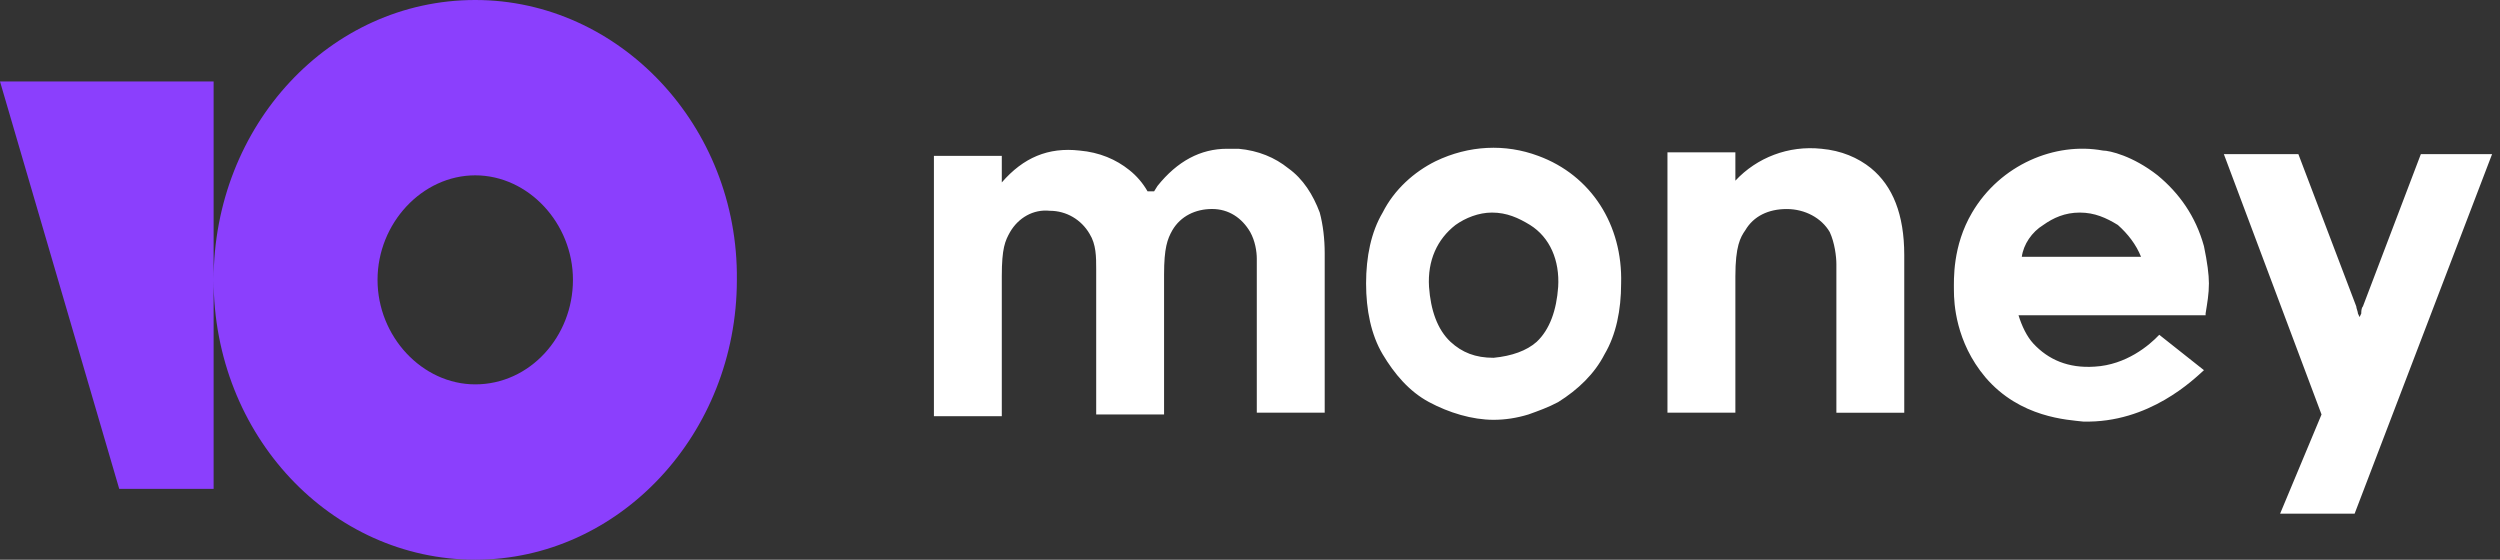
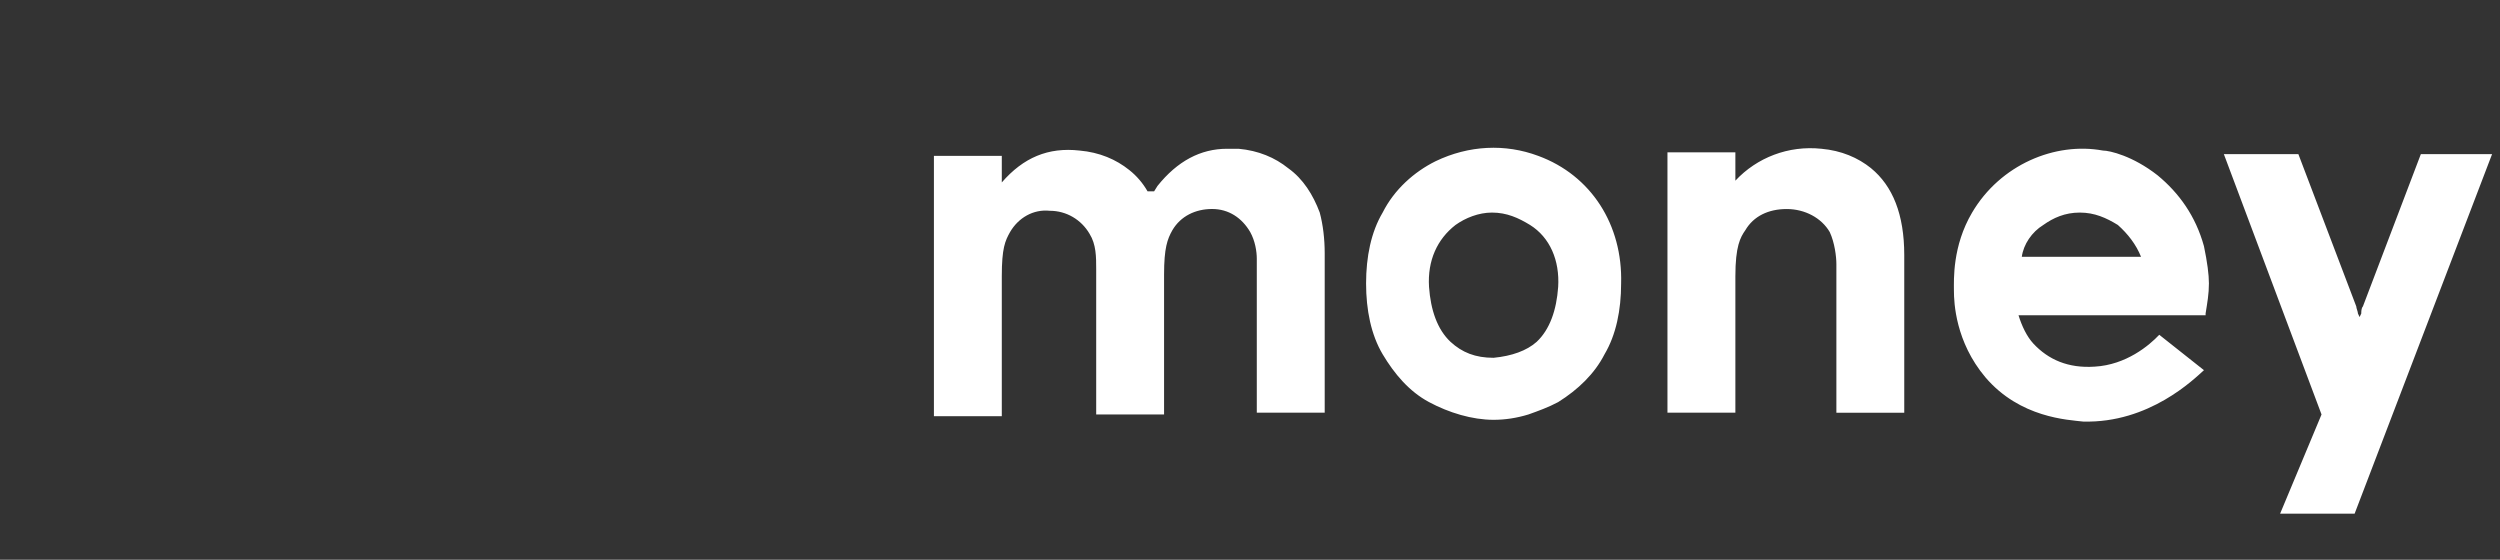
<svg xmlns="http://www.w3.org/2000/svg" width="67" height="15" viewBox="0 0 67 15" fill="none">
  <rect x="0" y="0" width="67" height="15" fill="#333333" stroke="none" />
-   <path d="M12.737 0C8.831 0 5.725 3.37 5.725 7.5C5.725 11.677 8.876 15 12.737 15C16.597 15 19.748 11.629 19.748 7.5C19.793 3.37 16.597 0 12.737 0ZM12.737 10.301C11.316 10.301 10.118 9.019 10.118 7.5C10.118 5.981 11.316 4.699 12.736 4.699C14.157 4.699 15.355 5.981 15.355 7.5C15.355 9.019 14.201 10.301 12.737 10.301ZM5.725 2.183V13.101H3.195L0 2.183H5.725Z" fill="#8B3FFD" />
  <path d="M64.879 4.13L63.326 8.212C63.282 8.26 63.282 8.355 63.282 8.402L63.237 8.497L63.193 8.403C63.193 8.355 63.148 8.26 63.148 8.212L61.596 4.13H59.599L62.217 11.108L61.107 13.766H63.104L66.788 4.13H64.879ZM50.146 4.509C49.791 4.224 49.348 4.035 48.815 3.987C47.928 3.893 47.084 4.224 46.508 4.842V4.082H44.688V11.06H46.508V7.406C46.508 6.598 46.641 6.361 46.774 6.171C46.996 5.792 47.395 5.602 47.883 5.602C48.371 5.602 48.815 5.839 49.037 6.219C49.17 6.504 49.215 6.883 49.215 7.073V11.061H51.034V6.836C51.034 5.744 50.723 4.984 50.146 4.51V4.509ZM41.226 4.178C40.339 3.846 39.363 3.893 38.475 4.32C37.899 4.605 37.366 5.079 37.055 5.697C36.745 6.219 36.611 6.883 36.611 7.596C36.611 8.307 36.745 8.972 37.055 9.494C37.366 10.016 37.765 10.491 38.298 10.776C38.83 11.061 39.452 11.251 40.028 11.251C40.339 11.251 40.65 11.203 40.961 11.108C41.226 11.013 41.493 10.918 41.759 10.776C42.292 10.443 42.736 10.016 43.002 9.494C43.312 8.972 43.446 8.307 43.446 7.596C43.49 6.029 42.647 4.7 41.226 4.178ZM41.759 7.69C41.715 8.307 41.537 8.829 41.182 9.162C40.916 9.399 40.516 9.542 40.028 9.589C39.54 9.589 39.185 9.447 38.875 9.162C38.519 8.829 38.342 8.307 38.298 7.69C38.254 6.978 38.519 6.409 39.008 6.029C39.274 5.839 39.629 5.697 39.984 5.697C40.383 5.697 40.694 5.839 41.005 6.029C41.537 6.361 41.803 6.978 41.759 7.69ZM34.525 4.509C34.171 4.224 33.727 4.035 33.194 3.987H32.884C32.174 3.987 31.552 4.319 31.02 4.984L30.931 5.127H30.754C30.627 4.905 30.461 4.712 30.265 4.557C29.91 4.272 29.467 4.082 28.934 4.035C28.091 3.94 27.425 4.224 26.848 4.889V4.177H25.029V11.155H26.848V7.406C26.848 6.646 26.937 6.456 27.07 6.218C27.292 5.838 27.691 5.602 28.135 5.649C28.579 5.649 28.978 5.886 29.2 6.266C29.378 6.551 29.378 6.883 29.378 7.216V11.108H31.197V7.358C31.197 6.646 31.285 6.408 31.419 6.171C31.641 5.791 32.041 5.601 32.484 5.601C32.928 5.601 33.283 5.838 33.505 6.218C33.638 6.456 33.682 6.741 33.682 6.931V11.06H35.502V6.788C35.502 6.408 35.458 6.028 35.369 5.696C35.191 5.222 34.925 4.794 34.525 4.509ZM57.868 8.972C57.601 9.257 56.98 9.779 56.137 9.826C55.427 9.874 54.894 9.637 54.495 9.209C54.318 9.019 54.184 8.734 54.096 8.449H59.11V8.402C59.155 8.117 59.199 7.88 59.199 7.595C59.199 7.358 59.155 7.026 59.066 6.598C58.844 5.792 58.4 5.174 57.824 4.699C57.158 4.177 56.537 4.035 56.359 4.035C55.072 3.798 53.607 4.415 52.853 5.696C52.321 6.598 52.365 7.501 52.365 7.785C52.365 8.117 52.409 9.162 53.208 10.111C54.14 11.203 55.427 11.25 55.827 11.298C57.601 11.346 58.8 10.159 59.066 9.921L57.868 8.972V8.972ZM54.761 6.029C55.028 5.839 55.339 5.697 55.738 5.697C56.137 5.697 56.448 5.839 56.758 6.029C57.025 6.266 57.247 6.551 57.38 6.883H54.184C54.229 6.551 54.451 6.219 54.761 6.029Z" fill="white" />
</svg>